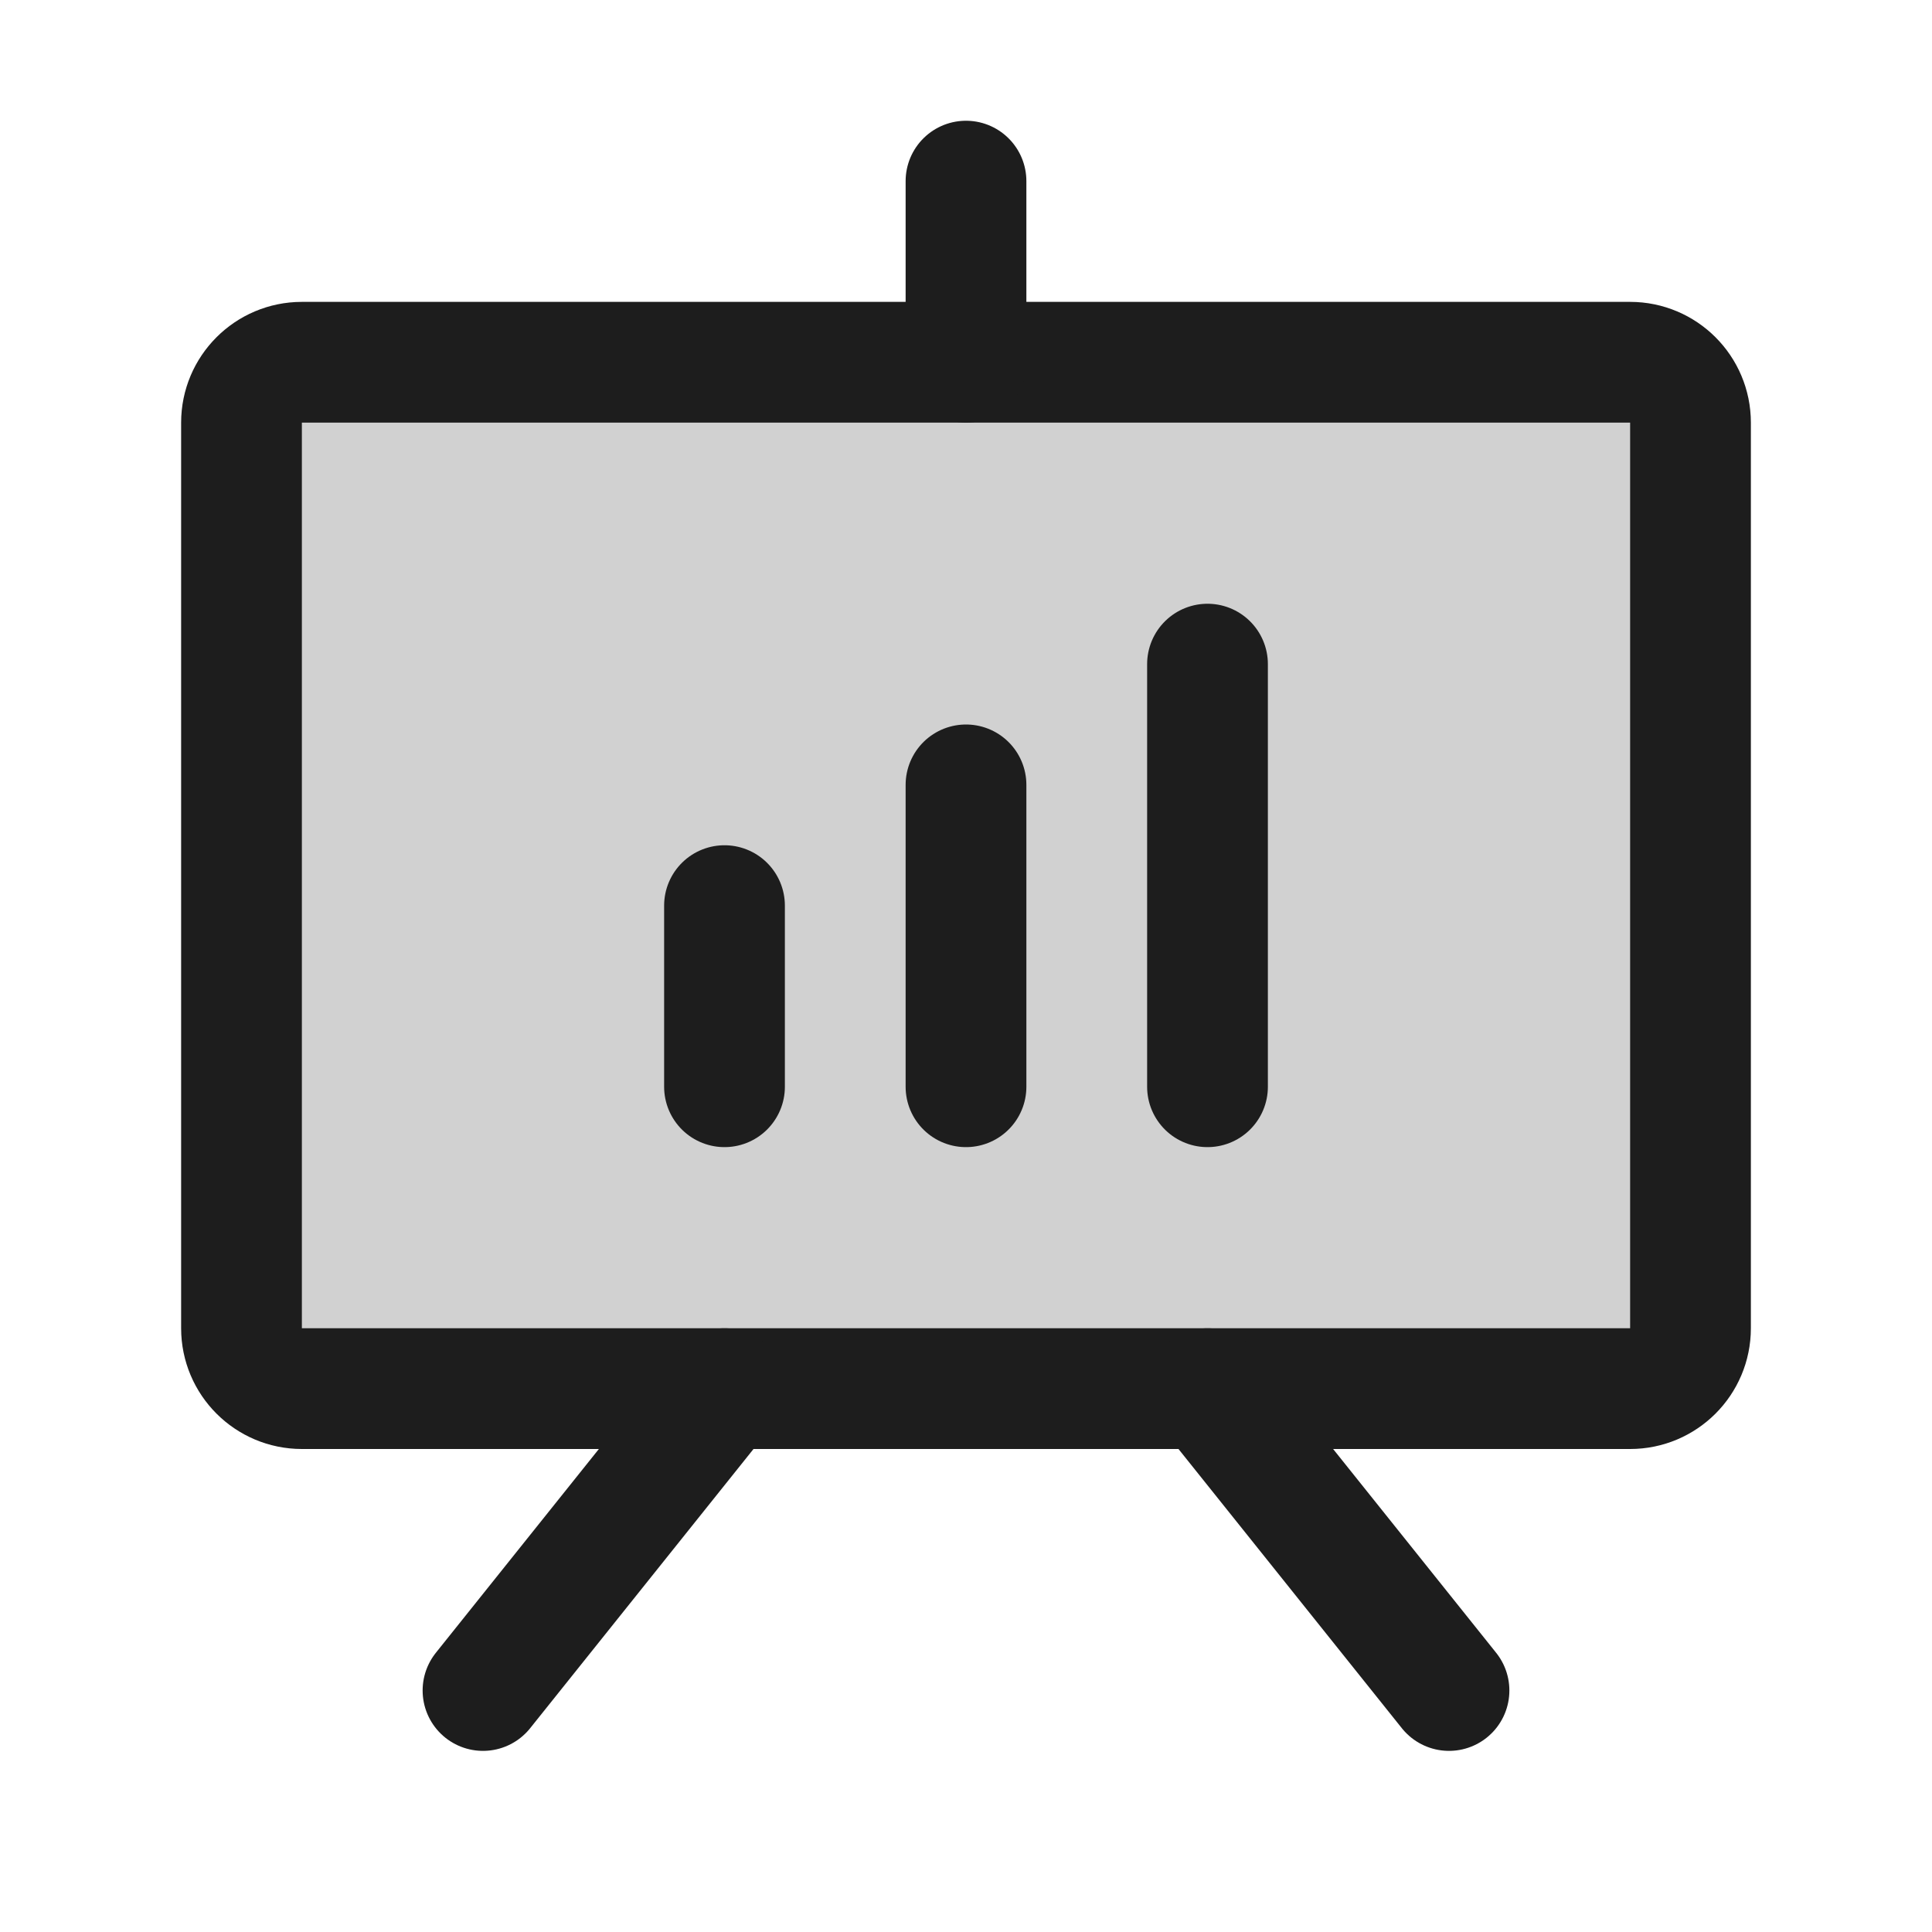
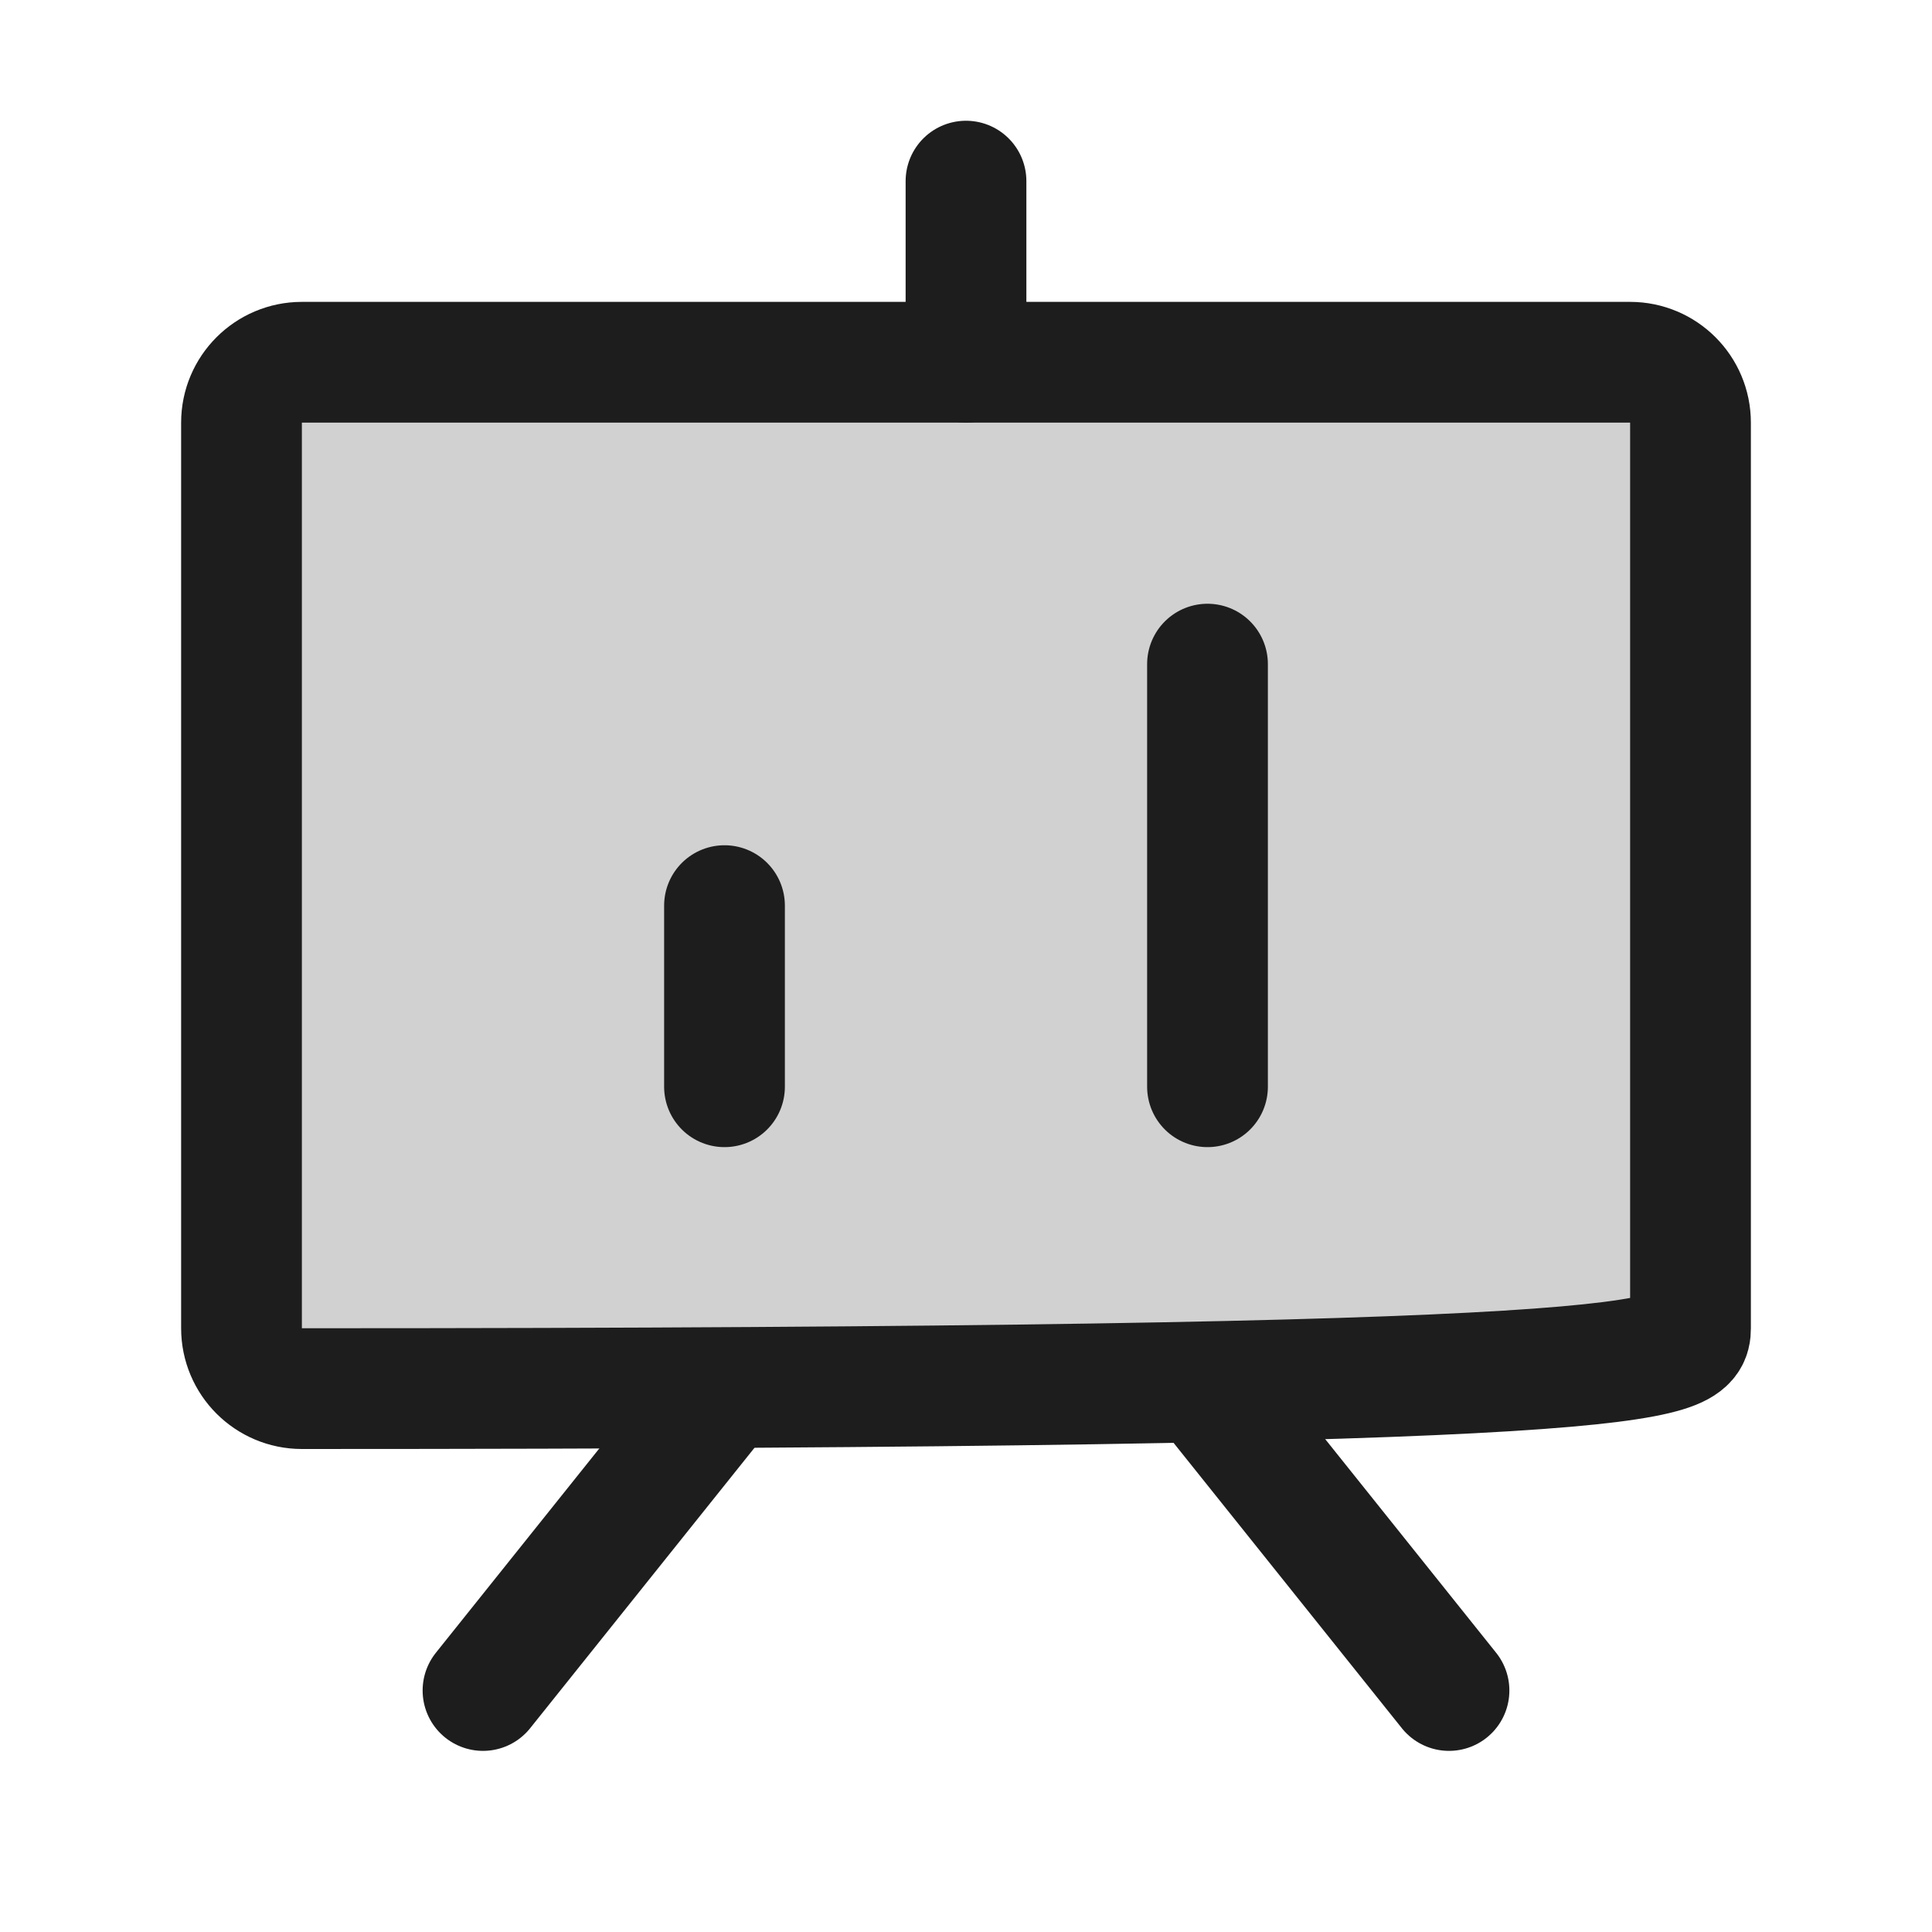
<svg xmlns="http://www.w3.org/2000/svg" width="40" height="40" viewBox="0 0 40 40" fill="none">
  <g clip-path="url(#clip0_96_17479)">
    <path opacity="0.2" d="M33.75 7.5H6.25C5.56 7.5 5 8.06 5 8.75V27.5C5 28.19 5.56 28.75 6.25 28.75H33.75C34.44 28.75 35 28.19 35 27.5V8.75C35 8.06 34.44 7.5 33.75 7.5Z" fill="#1D1D1D" />
-     <path d="M33.75 7.5H6.25C5.56 7.5 5 8.06 5 8.75V27.5C5 28.19 5.56 28.75 6.25 28.75H33.75C34.44 28.75 35 28.19 35 27.5V8.75C35 8.06 34.44 7.5 33.75 7.5Z" stroke="#1D1D1D" stroke-width="2.5" stroke-linecap="round" stroke-linejoin="round" />
+     <path d="M33.75 7.5H6.25C5.56 7.5 5 8.06 5 8.75V27.5C5 28.19 5.56 28.75 6.25 28.75C34.44 28.75 35 28.19 35 27.5V8.75C35 8.06 34.44 7.5 33.75 7.5Z" stroke="#1D1D1D" stroke-width="2.5" stroke-linecap="round" stroke-linejoin="round" />
    <path d="M25 28.75L30 35" stroke="#1D1D1D" stroke-width="2.5" stroke-linecap="round" stroke-linejoin="round" />
    <path d="M15 28.75L10 35" stroke="#1D1D1D" stroke-width="2.5" stroke-linecap="round" stroke-linejoin="round" />
    <path d="M15 18.75V22.5" stroke="#1D1D1D" stroke-width="2.5" stroke-linecap="round" stroke-linejoin="round" />
-     <path d="M20 16.25V22.5" stroke="#1D1D1D" stroke-width="2.5" stroke-linecap="round" stroke-linejoin="round" />
    <path d="M25 13.75V22.5" stroke="#1D1D1D" stroke-width="2.5" stroke-linecap="round" stroke-linejoin="round" />
    <path d="M20 7.5V3.75" stroke="#1D1D1D" stroke-width="2.5" stroke-linecap="round" stroke-linejoin="round" />
  </g>
  <defs>
    <clipPath id="clip0_96_17479">
      <rect width="40" height="40" fill="white" />
    </clipPath>
  </defs>
</svg>